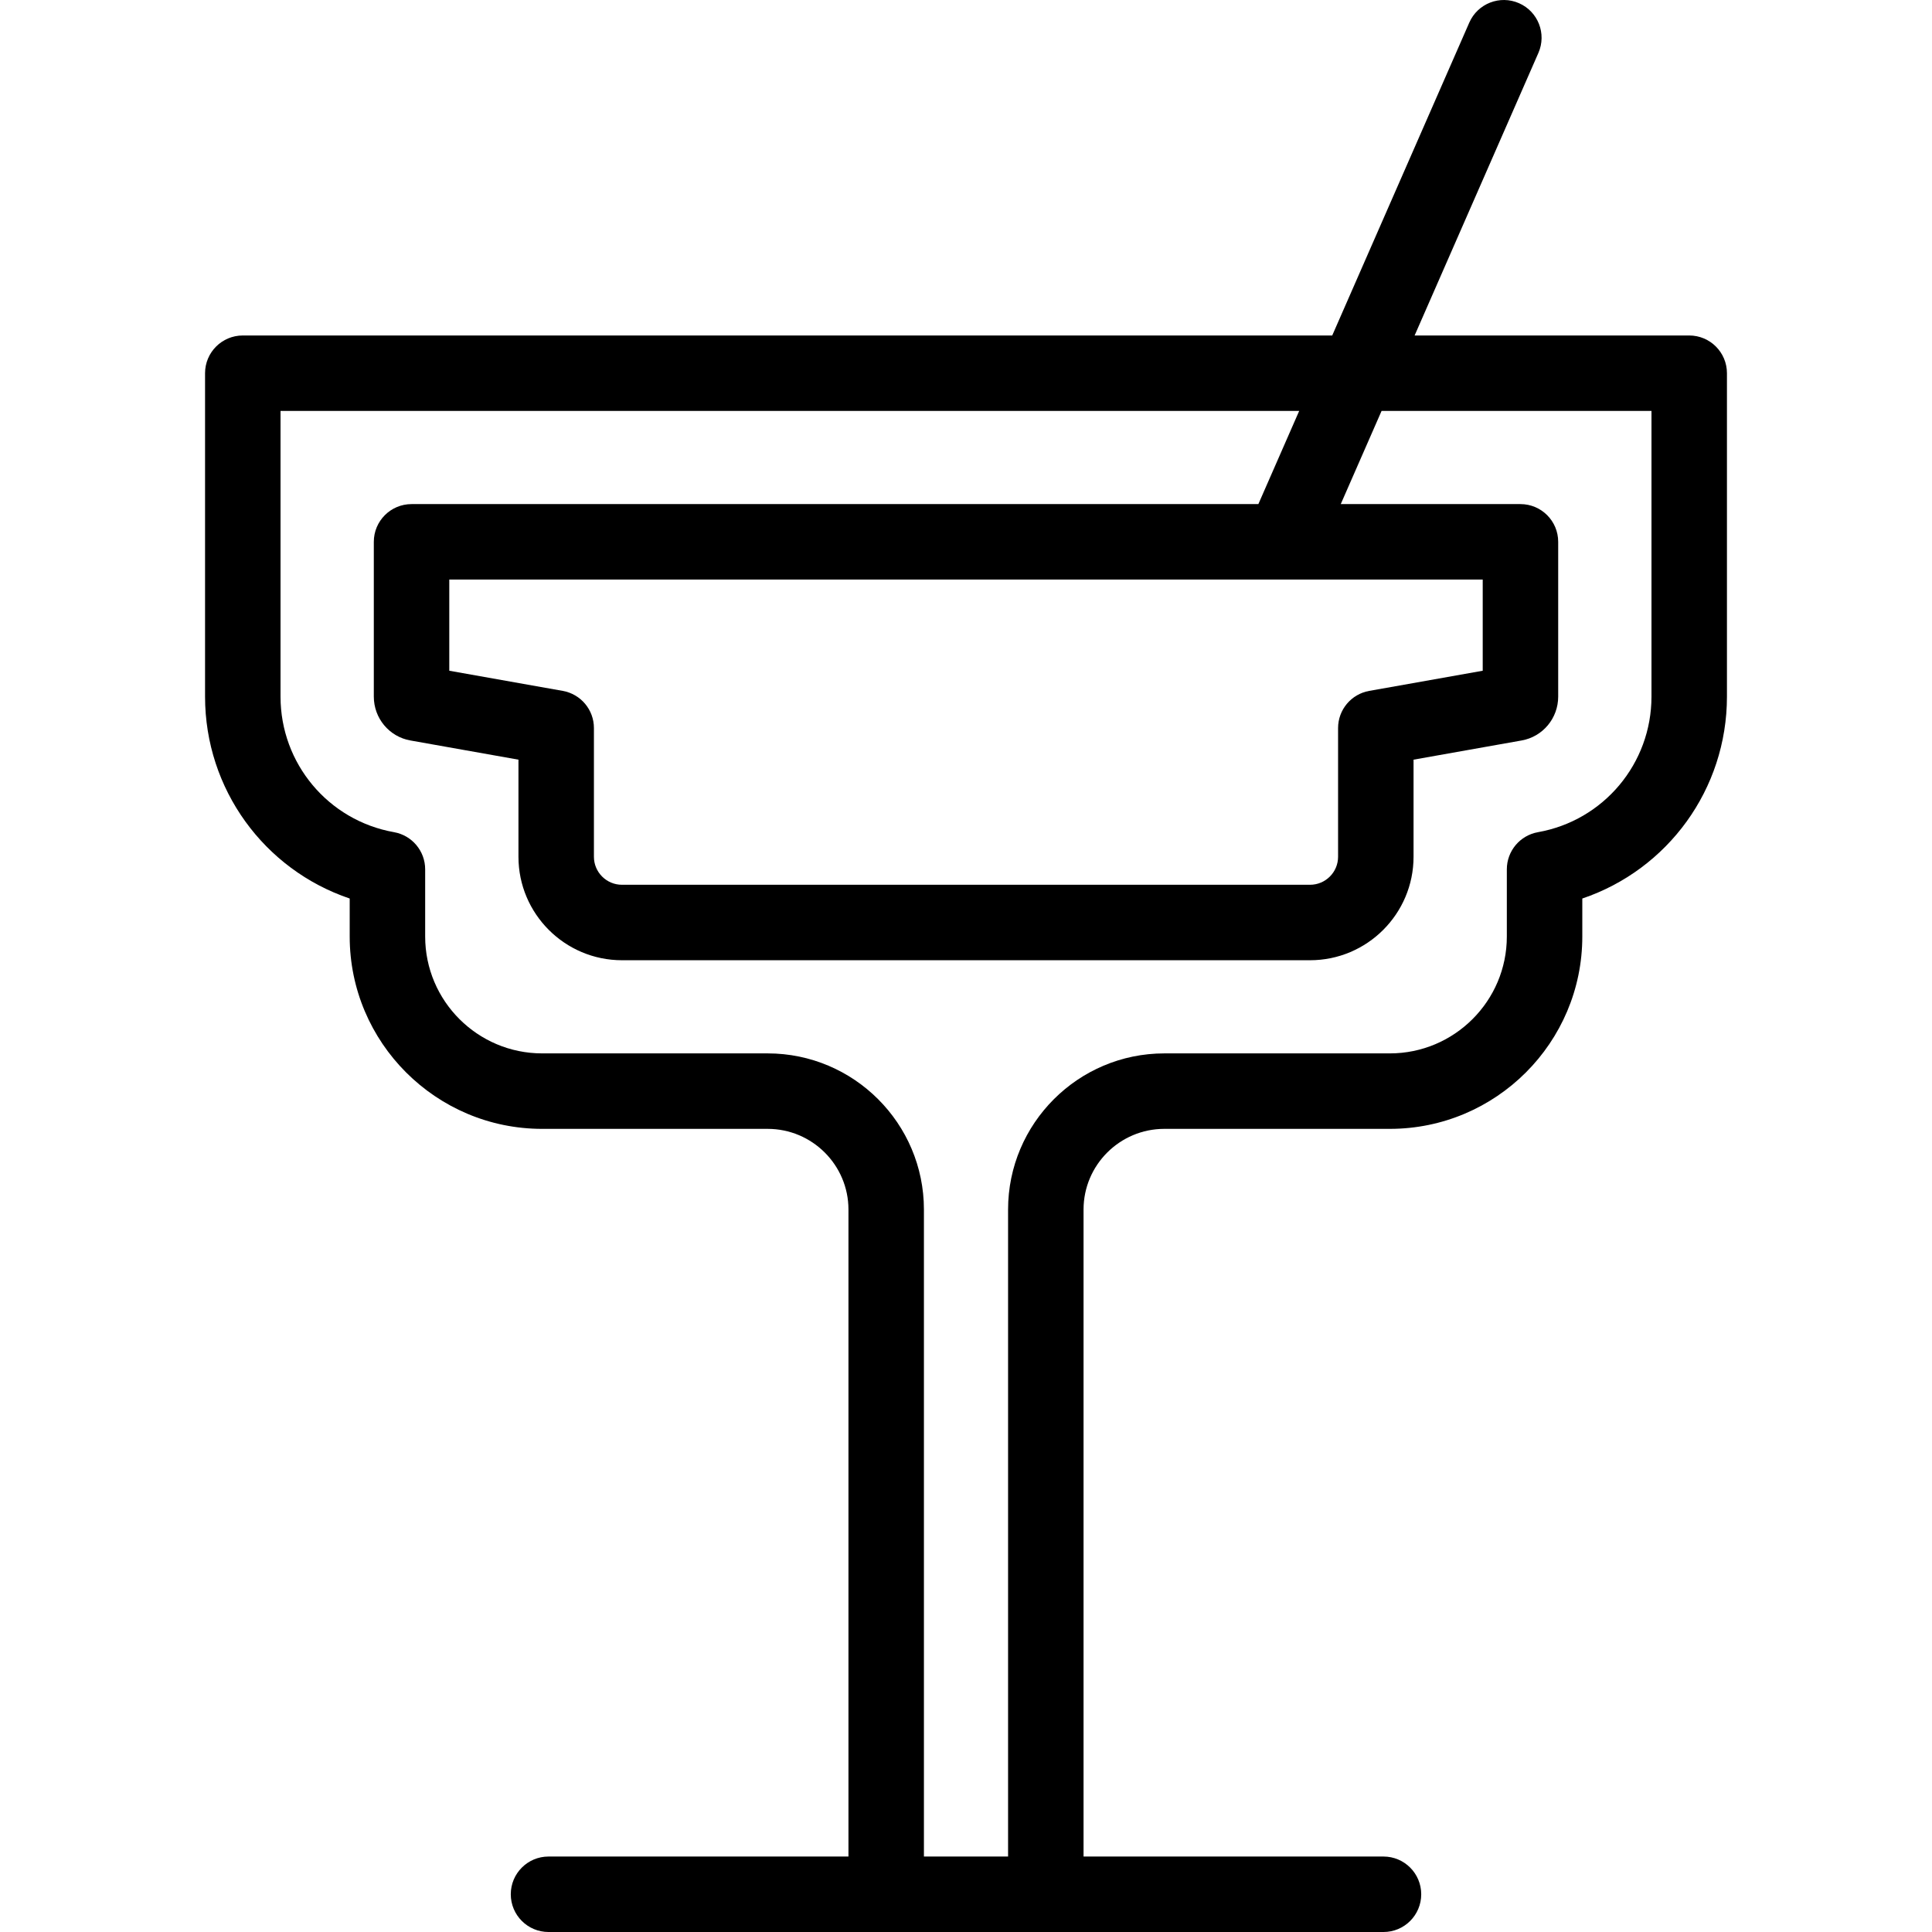
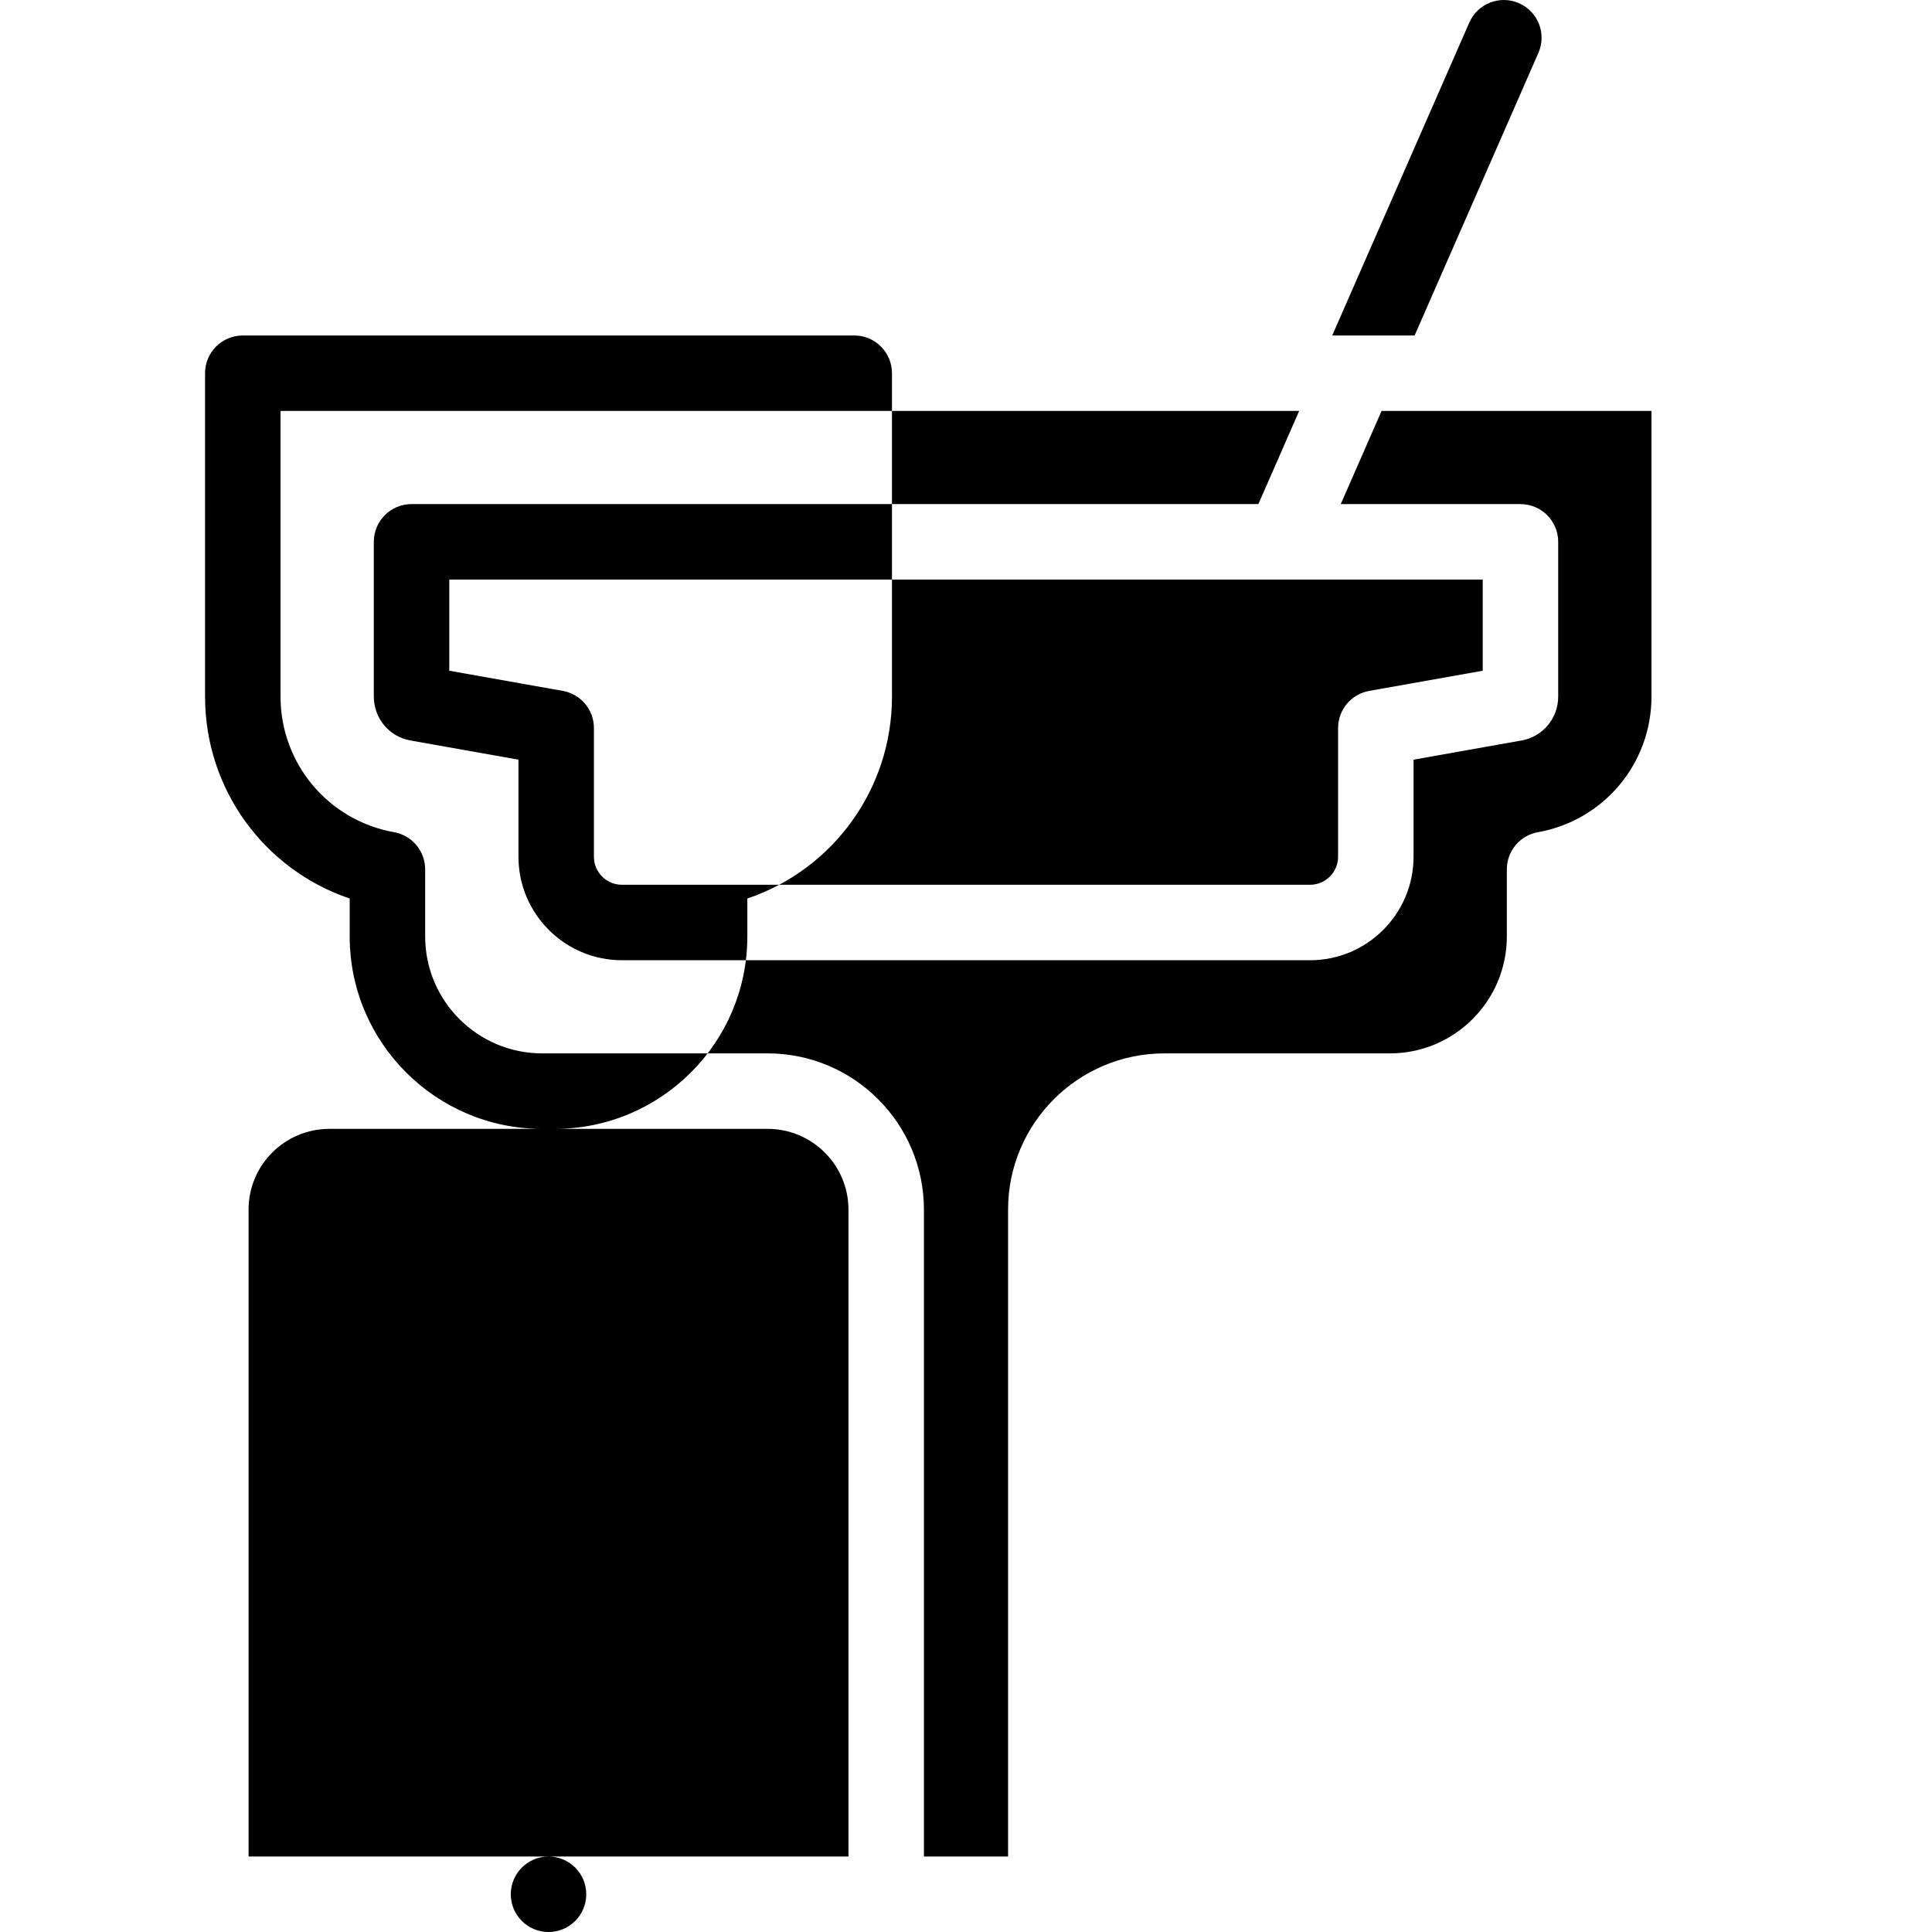
<svg xmlns="http://www.w3.org/2000/svg" id="Capa_1" height="512" viewBox="0 0 512.003 512.003" width="512">
-   <path d="m447.661 88.906h-72.77l32.806-74.89c2.216-5.059-.088-10.957-5.147-13.172-5.06-2.218-10.956.089-13.172 5.147l-36.322 82.916h-288.714c-5.523 0-10 4.477-10 10v85.703c0 24.55 15.69 45.864 38.332 53.509v10.074c0 28.105 22.879 50.97 51.002 50.97h59.763c11.806 0 21.412 9.594 21.412 21.386v171.456h-79.488c-5.523 0-10 4.477-10 10s4.477 10 10 10h221.277c5.523 0 10-4.477 10-10s-4.477-10-10-10h-79.488v-171.458c0-11.792 9.605-21.386 21.412-21.386h59.763c28.123 0 51.002-22.865 51.002-50.97v-10.074c22.642-7.646 38.332-28.959 38.332-53.509v-85.702c0-5.523-4.477-10-10-10zm-10 95.703c0 17.722-12.651 32.833-30.081 35.929-4.773.848-8.251 4.998-8.251 9.846v17.808c0 17.077-13.908 30.97-31.002 30.97h-59.763c-22.834 0-41.412 18.565-41.412 41.386v171.456h-22.301v-171.457c0-22.82-18.577-41.386-41.412-41.386h-59.763c-17.095 0-31.002-13.893-31.002-30.97v-17.808c0-4.848-3.478-8.998-8.251-9.846-17.43-3.097-30.081-18.207-30.081-35.929v-75.703h269.954l-10.814 24.686h-224.417c-5.523 0-10 4.477-10 10v41.017c0 5.737 4.075 10.626 9.689 11.624l28.643 5.089v25.737c0 15.117 12.305 27.416 27.43 27.416h182.35c15.125 0 27.43-12.299 27.43-27.416v-25.737l28.644-5.089c5.614-.998 9.688-5.887 9.688-11.624v-41.017c0-5.523-4.477-10-10-10h-47.622l10.814-24.686h71.531v75.704zm-288.515-1.513-30.081-5.345v-24.16h273.874v24.16l-30.081 5.345c-4.773.848-8.251 4.998-8.251 9.846v34.117c0 4.089-3.333 7.416-7.43 7.416h-182.35c-4.097 0-7.43-3.327-7.43-7.416v-34.117c0-4.848-3.478-8.997-8.251-9.846z" />
+   <path d="m447.661 88.906h-72.77l32.806-74.89c2.216-5.059-.088-10.957-5.147-13.172-5.06-2.218-10.956.089-13.172 5.147l-36.322 82.916h-288.714c-5.523 0-10 4.477-10 10v85.703c0 24.55 15.69 45.864 38.332 53.509v10.074c0 28.105 22.879 50.97 51.002 50.97h59.763c11.806 0 21.412 9.594 21.412 21.386v171.456h-79.488c-5.523 0-10 4.477-10 10s4.477 10 10 10c5.523 0 10-4.477 10-10s-4.477-10-10-10h-79.488v-171.458c0-11.792 9.605-21.386 21.412-21.386h59.763c28.123 0 51.002-22.865 51.002-50.97v-10.074c22.642-7.646 38.332-28.959 38.332-53.509v-85.702c0-5.523-4.477-10-10-10zm-10 95.703c0 17.722-12.651 32.833-30.081 35.929-4.773.848-8.251 4.998-8.251 9.846v17.808c0 17.077-13.908 30.97-31.002 30.97h-59.763c-22.834 0-41.412 18.565-41.412 41.386v171.456h-22.301v-171.457c0-22.82-18.577-41.386-41.412-41.386h-59.763c-17.095 0-31.002-13.893-31.002-30.97v-17.808c0-4.848-3.478-8.998-8.251-9.846-17.43-3.097-30.081-18.207-30.081-35.929v-75.703h269.954l-10.814 24.686h-224.417c-5.523 0-10 4.477-10 10v41.017c0 5.737 4.075 10.626 9.689 11.624l28.643 5.089v25.737c0 15.117 12.305 27.416 27.43 27.416h182.35c15.125 0 27.43-12.299 27.43-27.416v-25.737l28.644-5.089c5.614-.998 9.688-5.887 9.688-11.624v-41.017c0-5.523-4.477-10-10-10h-47.622l10.814-24.686h71.531v75.704zm-288.515-1.513-30.081-5.345v-24.16h273.874v24.16l-30.081 5.345c-4.773.848-8.251 4.998-8.251 9.846v34.117c0 4.089-3.333 7.416-7.43 7.416h-182.35c-4.097 0-7.43-3.327-7.43-7.416v-34.117c0-4.848-3.478-8.997-8.251-9.846z" />
</svg>